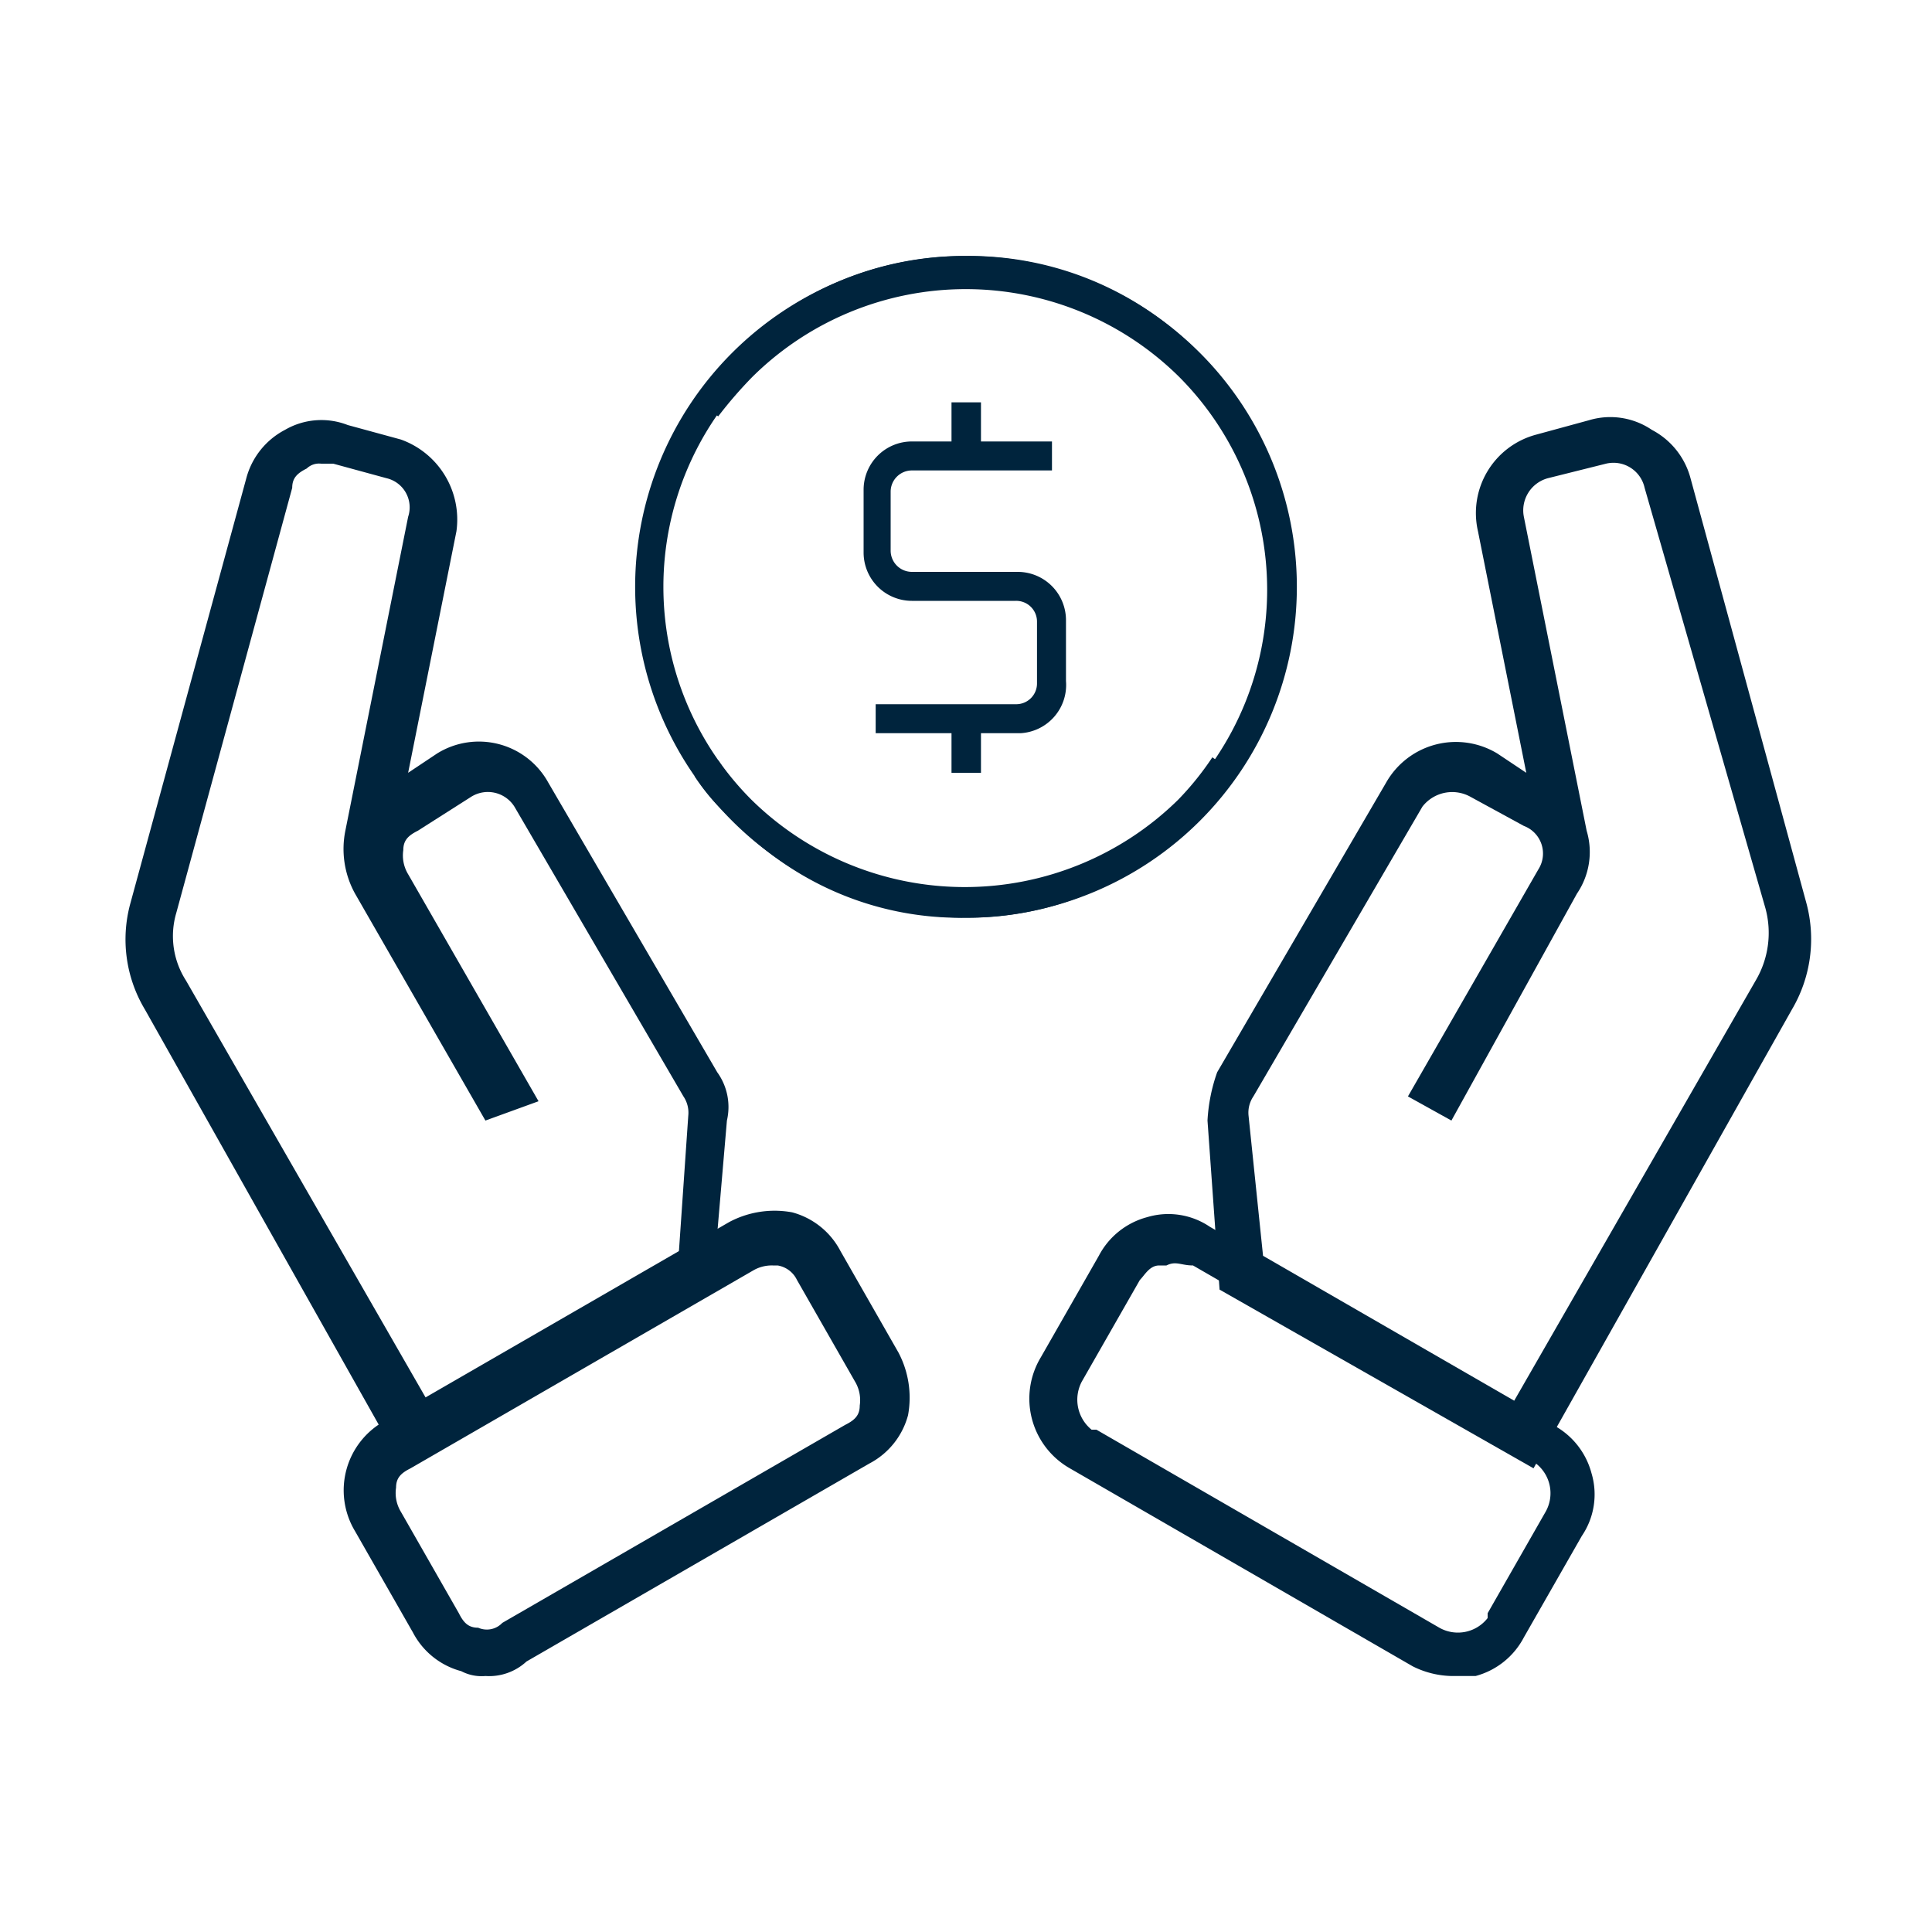
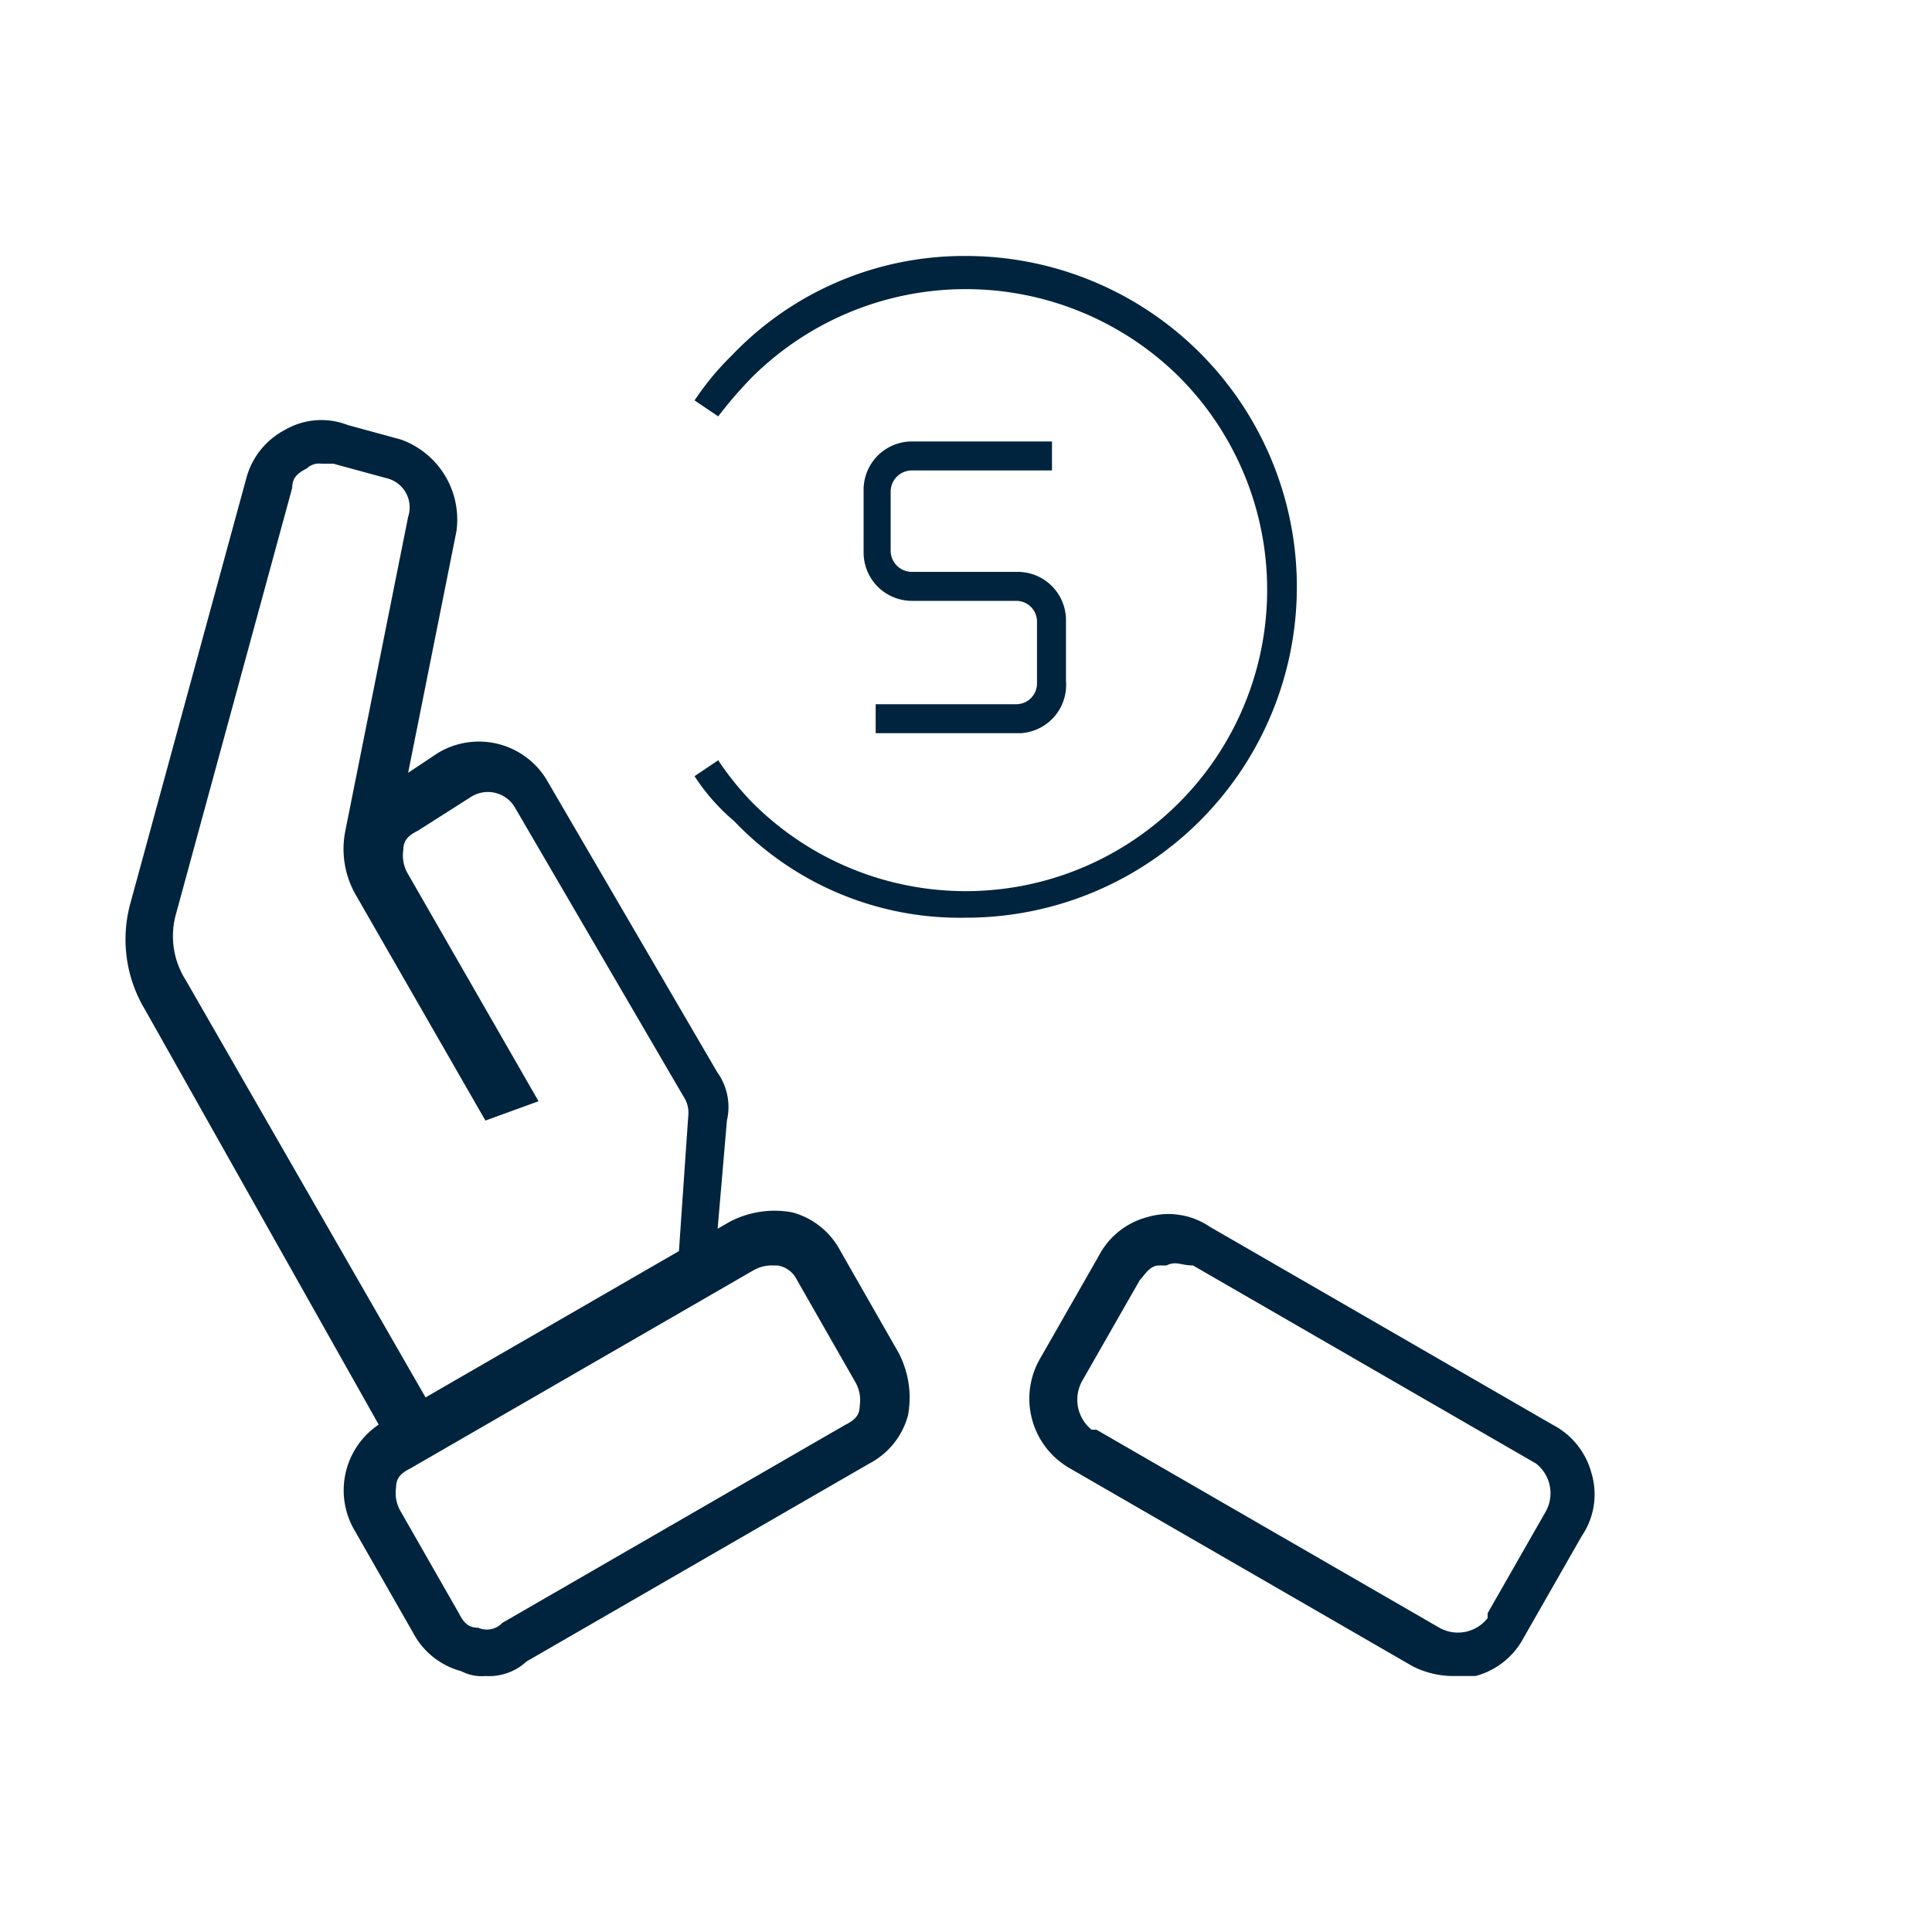
<svg xmlns="http://www.w3.org/2000/svg" id="Layer_1" data-name="Layer 1" viewBox="0 0 40 40">
  <defs>
    <style>.cls-1{fill:#00243d;}</style>
  </defs>
-   <path class="cls-1" d="M31.75,30.4l-6.5-3.7L25,23.2a3.55,3.55,0,0,1,.2-1l3.5-6a1.66,1.66,0,0,1,2.3-.6l.6.4-1-5a1.68,1.68,0,0,1,1.2-2l1.1-.3a1.53,1.53,0,0,1,1.3.2,1.59,1.59,0,0,1,.8,1l2.4,8.8a2.87,2.87,0,0,1-.3,2.2ZM26.15,26l5.2,3,5-8.7a1.94,1.94,0,0,0,.2-1.5l-2.5-8.7a.66.66,0,0,0-.8-.5l-1.2.3a.69.69,0,0,0-.5.8l1.3,6.5a1.53,1.53,0,0,1-.2,1.3l-2.6,4.7-.9-.5,2.7-4.7a.61.61,0,0,0-.3-.9l-1.1-.6a.78.78,0,0,0-1,.2l-3.5,6a.6.6,0,0,0-.1.4Z" />
  <path class="cls-1" d="M30.05,34.7a1.88,1.88,0,0,1-.8-.2l-7.1-4.1a1.66,1.66,0,0,1-.6-2.3l1.2-2.1a1.59,1.59,0,0,1,1-.8,1.53,1.53,0,0,1,1.3.2l7.1,4.1a1.59,1.59,0,0,1,.8,1,1.53,1.53,0,0,1-.2,1.3l-1.2,2.1a1.59,1.59,0,0,1-1,.8Zm-5.9-8.5H24c-.2,0-.3.2-.4.3l-1.2,2.1a.8.8,0,0,0,.2,1h.1l7.1,4.1a.78.78,0,0,0,1-.2v-.1L32,31.3a.78.78,0,0,0-.2-1l-7.1-4.1C24.45,26.2,24.35,26.1,24.15,26.2Z" />
  <path class="cls-1" d="M8.35,30.4,3,20.9a2.82,2.82,0,0,1-.3-2.2l2.4-8.8a1.59,1.59,0,0,1,.8-1,1.5,1.5,0,0,1,1.3-.1l1.1.3A1.76,1.76,0,0,1,9.45,11l-1,5,.6-.4a1.64,1.64,0,0,1,2.3.6l3.5,6a1.23,1.23,0,0,1,.2,1l-.3,3.5ZM6.65,9.6a.37.37,0,0,0-.3.1c-.2.1-.3.2-.3.4l-2.4,8.8a1.7,1.7,0,0,0,.2,1.4l5,8.7,5.2-3,.2-2.9a.6.6,0,0,0-.1-.4l-3.5-6a.65.65,0,0,0-.9-.2l-1.1.7c-.2.1-.3.2-.3.4a.75.75,0,0,0,.1.5l2.7,4.7-1.1.4-2.7-4.7a1.91,1.91,0,0,1-.2-1.3l1.3-6.5A.62.62,0,0,0,8,9.9l-1.1-.3Z" />
  <path class="cls-1" d="M10.05,34.7a.9.9,0,0,1-.5-.1,1.59,1.59,0,0,1-1-.8l-1.2-2.1A1.64,1.64,0,0,1,8,29.4l7.1-4.1a2,2,0,0,1,1.3-.2,1.59,1.59,0,0,1,1,.8l1.2,2.1a2,2,0,0,1,.2,1.3,1.59,1.59,0,0,1-.8,1l-7.1,4.1A1.14,1.14,0,0,1,10.05,34.7ZM16,26.2a.76.76,0,0,0-.4.1l-7.1,4.1c-.2.1-.3.2-.3.4a.75.75,0,0,0,.1.5l1.2,2.1c.1.2.2.3.4.3a.44.44,0,0,0,.5-.1l7.1-4.1c.2-.1.3-.2.3-.4a.75.75,0,0,0-.1-.5l-1.2-2.1a.54.54,0,0,0-.4-.3Z" />
-   <path class="cls-1" d="M20,19A6.85,6.85,0,0,1,20,5.3a6.64,6.64,0,0,1,4.82,2,5.77,5.77,0,0,1,.77.93l-.49.33a8.85,8.85,0,0,0-.71-.82,6.24,6.24,0,0,0-8.83,8.82,6.3,6.3,0,0,0,8.83,0,6.07,6.07,0,0,0,.71-.88l.49.33a4.22,4.22,0,0,1-.82.93A6.45,6.45,0,0,1,20,19Z" />
  <path class="cls-1" d="M15.2,17a4.22,4.22,0,0,1-.82-.93l.49-.33a6.07,6.07,0,0,0,.71.88,6.24,6.24,0,0,0,8.83-8.82,6.28,6.28,0,0,0-8.83,0,8.85,8.85,0,0,0-.71.82l-.49-.33a5.77,5.77,0,0,1,.77-.93A6.64,6.64,0,0,1,20,5.3,6.85,6.85,0,1,1,20,19,6.45,6.45,0,0,1,15.2,17Z" />
  <path class="cls-1" d="M21.13,15.18h-3v-.6h2.9a.43.43,0,0,0,.44-.44V12.88a.43.43,0,0,0-.44-.44H18.88a1,1,0,0,1-1-1V10.14a1,1,0,0,1,1-1h2.9v.6h-2.9a.44.44,0,0,0-.44.44V11.4a.44.44,0,0,0,.44.44h2.19a1,1,0,0,1,1,1v1.26A1,1,0,0,1,21.13,15.18Z" />
-   <path class="cls-1" d="M19.7,8.33h.61v1.1H19.7Zm0,6.58h.61V16H19.7Z" />
</svg>